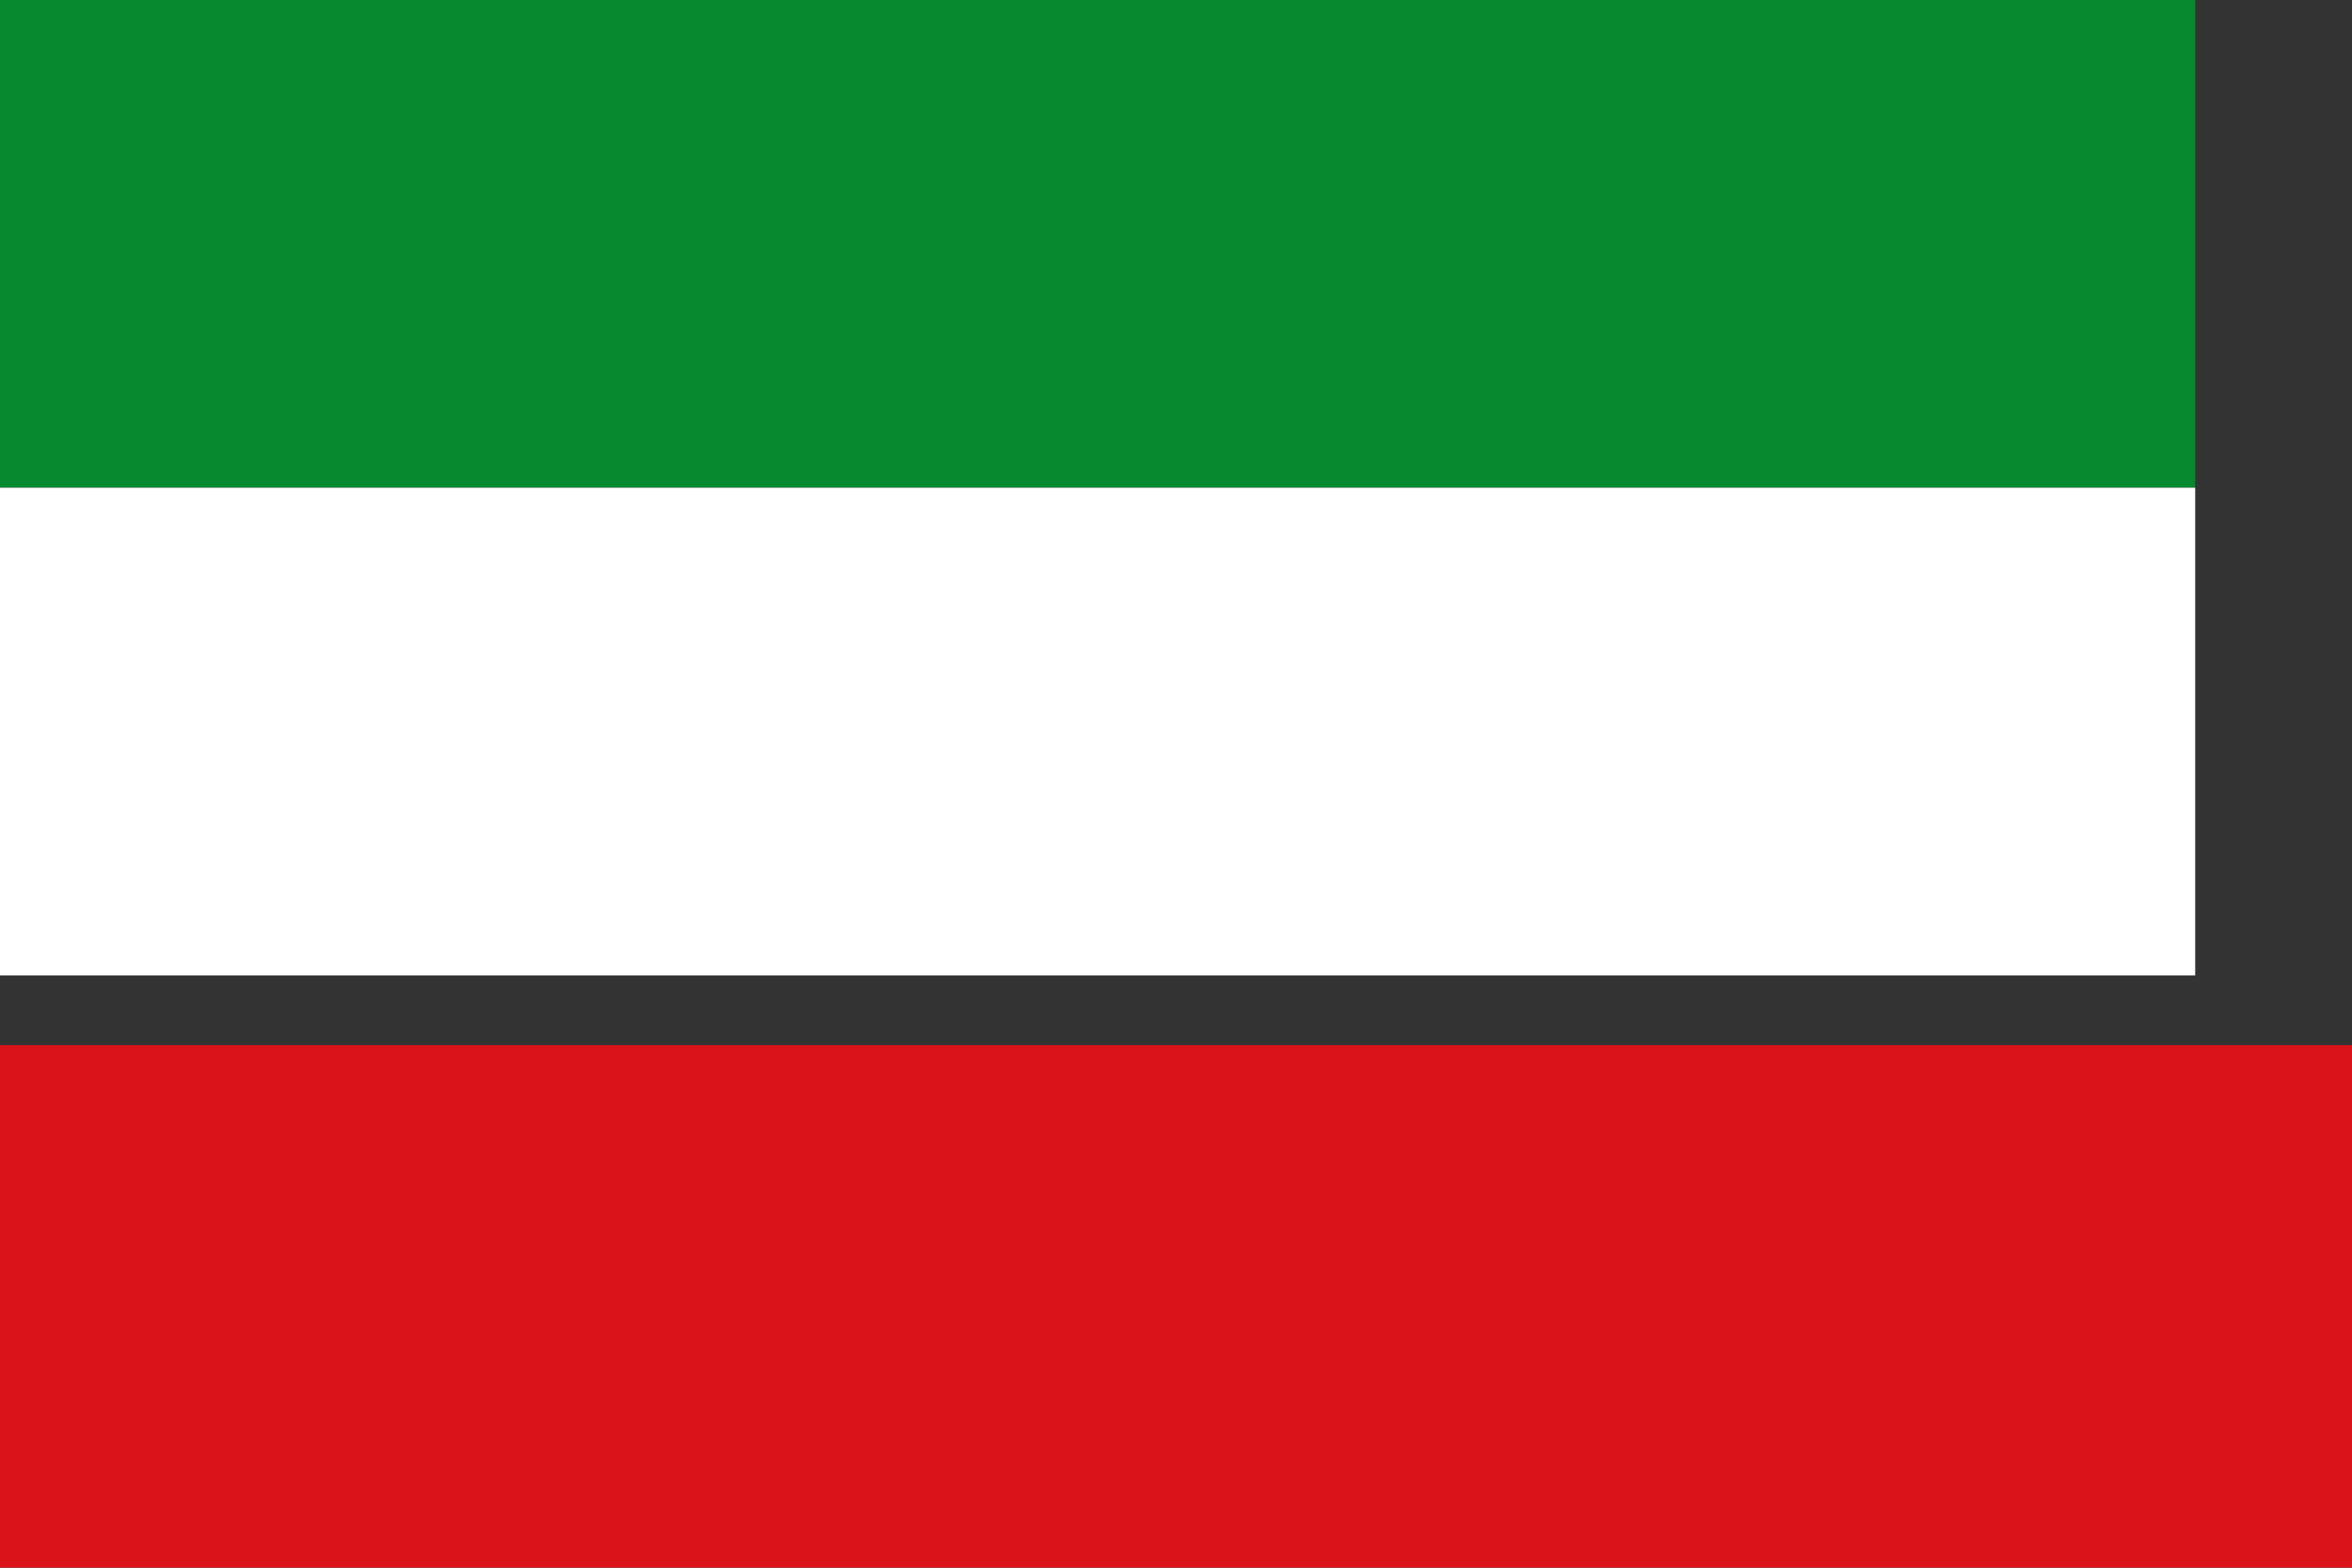
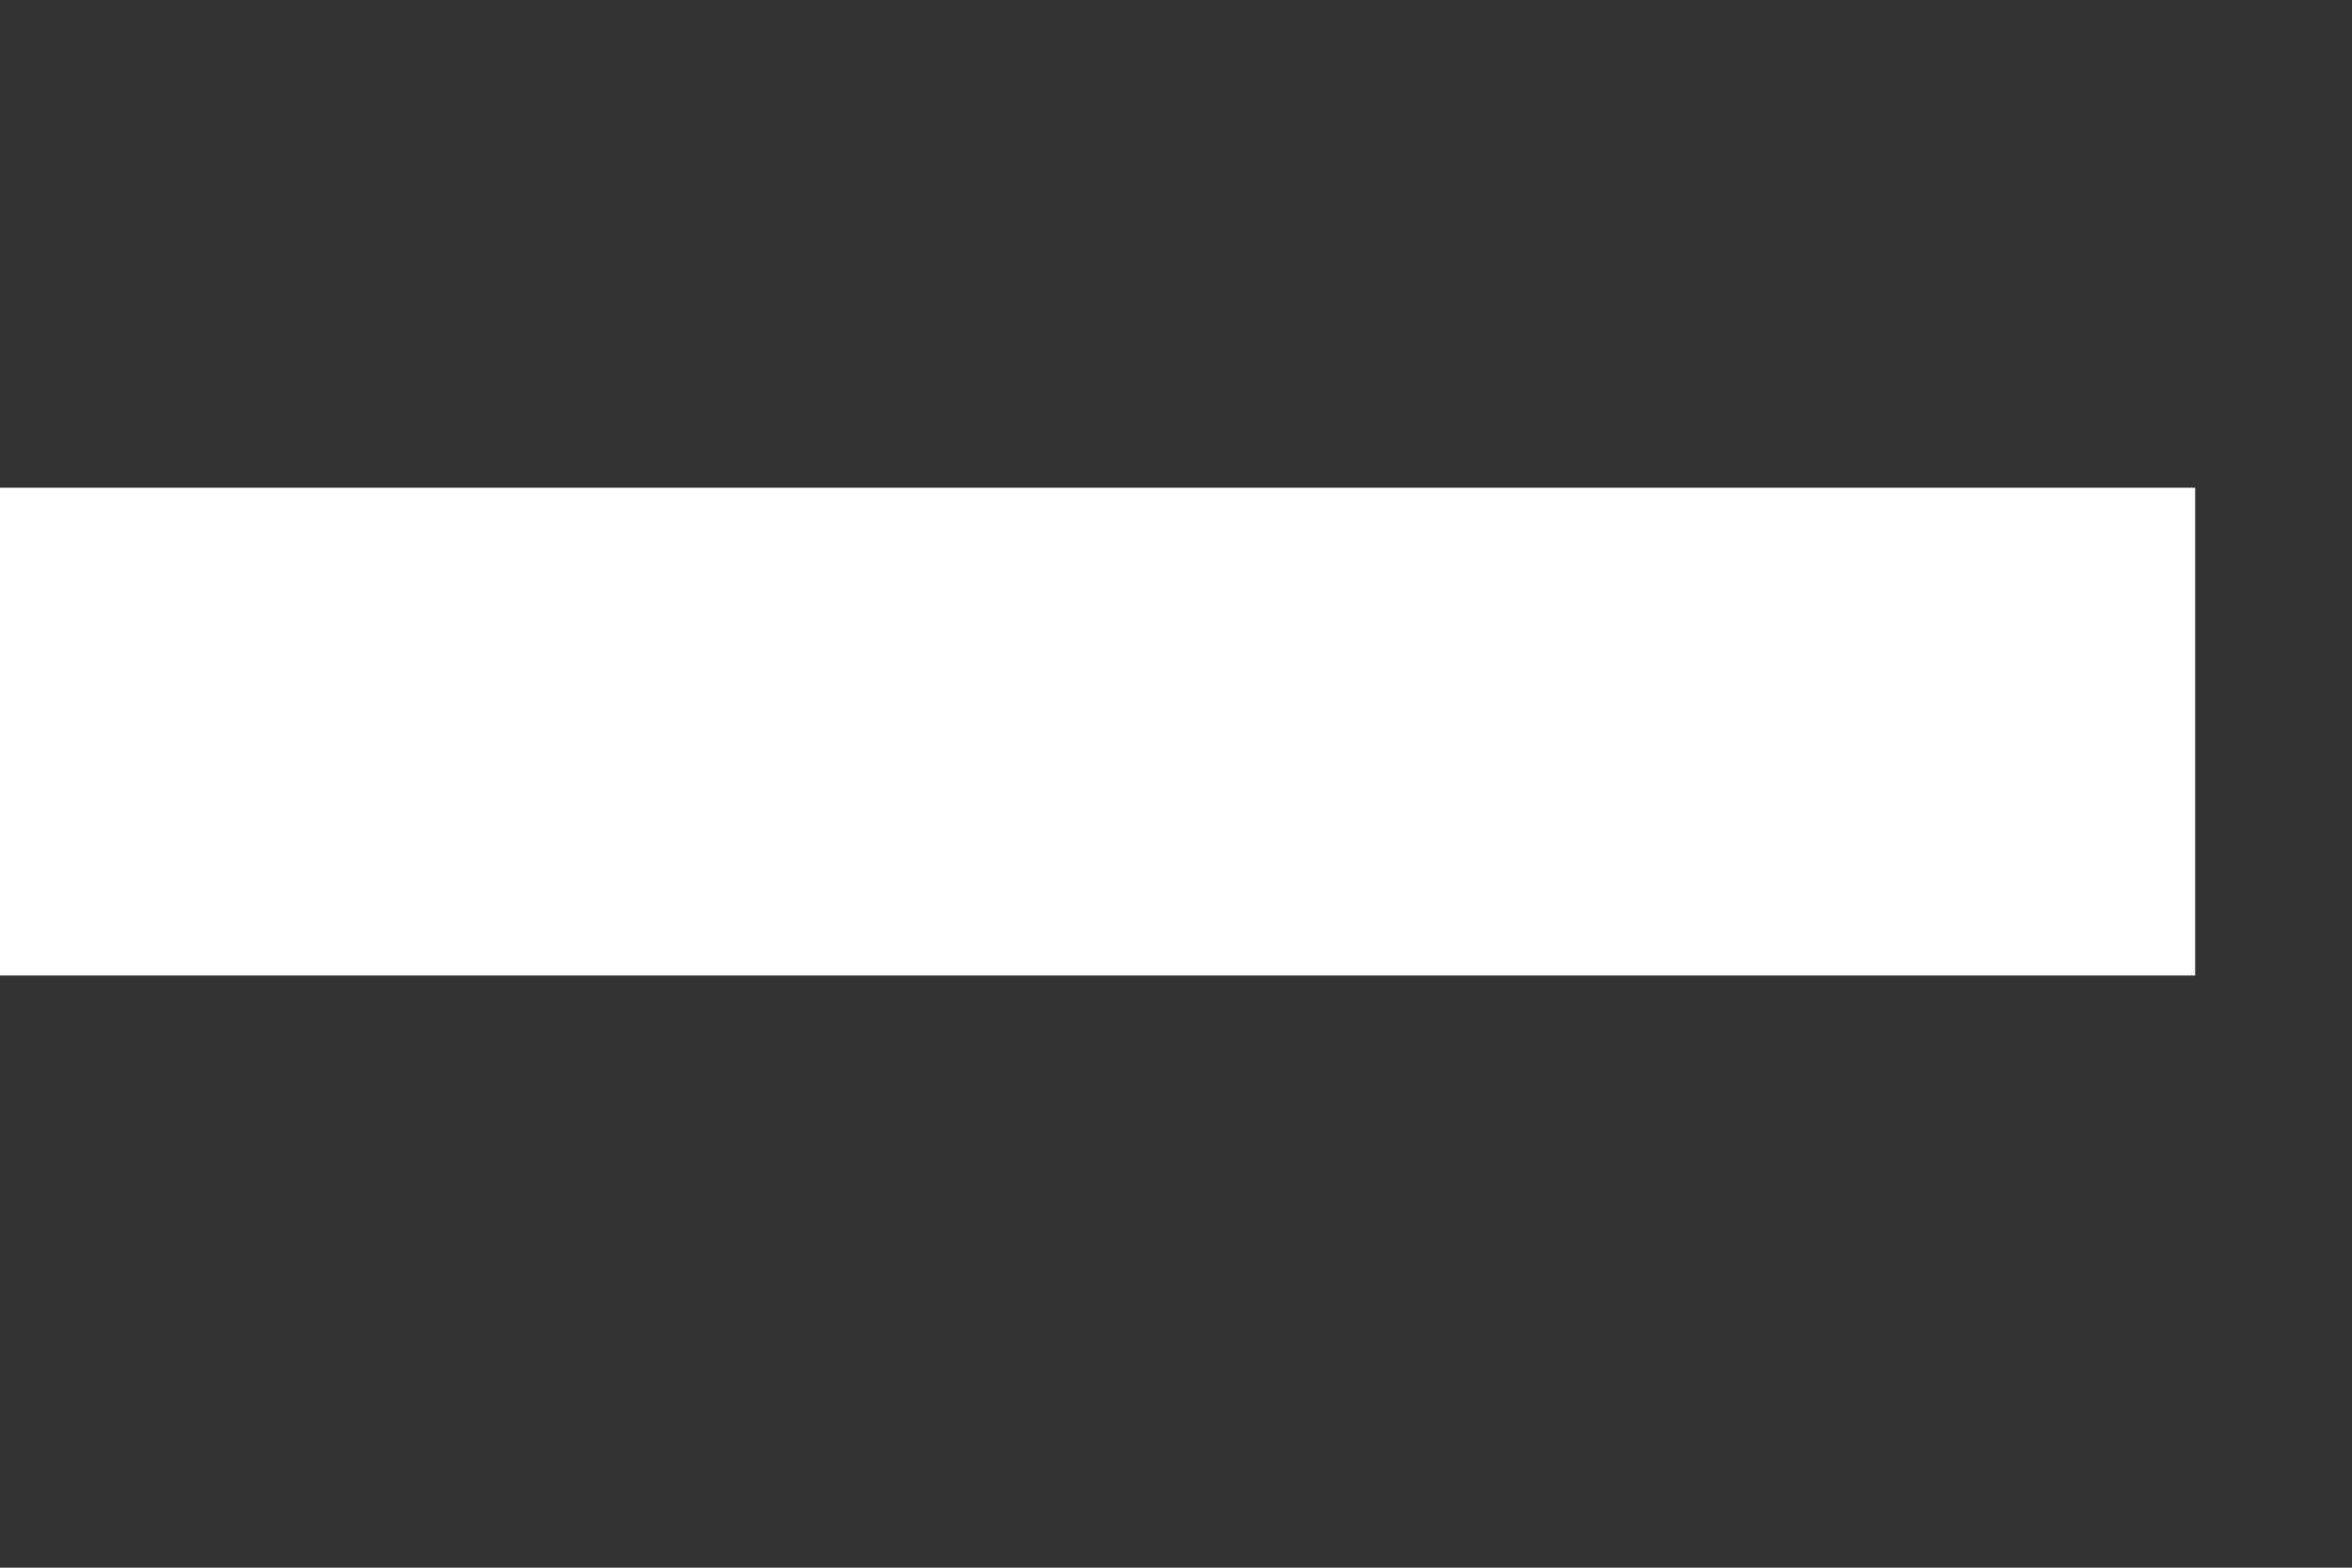
<svg xmlns="http://www.w3.org/2000/svg" xmlns:ns1="http://sodipodi.sourceforge.net/DTD/sodipodi-0.dtd" xmlns:ns2="http://www.inkscape.org/namespaces/inkscape" xmlns:xlink="http://www.w3.org/1999/xlink" width="1200" height="800" viewBox="0 0 9 6" id="svg2" ns1:version="0.32" ns2:version="0.48.4 r9939" ns1:docname="Bandera_de_Andalucía.svg" ns2:output_extension="org.inkscape.output.svg.inkscape" version="1.1">
  <rect x="0" y="0" width="9" height="6" fill="#333333" stroke="none" />
  <defs id="defs8">
    <linearGradient id="linearGradient36935">
      <stop style="stop-color:#7b0916;stop-opacity:1;" offset="0" id="stop36937" />
      <stop style="stop-color:#ce1126;stop-opacity:1;" offset="1" id="stop36939" />
    </linearGradient>
    <linearGradient ns2:collect="always" xlink:href="#linearGradient36935" id="linearGradient31179" gradientUnits="userSpaceOnUse" x1="135.043" y1="343.12" x2="416.249" y2="343.12" />
    <marker id="ArrowEnd" viewBox="0 0 10 10" orient="auto" markerHeight="3" markerWidth="4" refY="5" refX="0" markerUnits="strokeWidth">
-       <path id="path551" d="M 0,0 L 10,5 L 0,10 L 0,0 z " />
-     </marker>
+       </marker>
    <marker id="ArrowStart" viewBox="0 0 10 10" orient="auto" markerHeight="3" markerWidth="4" refY="5" refX="10" markerUnits="strokeWidth">
      <path id="path553" d="M 10,0 L 0,5 L 10,10 L 10,0 z " />
    </marker>
    <linearGradient id="linearGradient2893">
      <stop style="stop-color:white;stop-opacity:0.314" offset="0" id="stop2895" />
      <stop style="stop-color:white;stop-opacity:0.251" offset="0.19" id="stop2897" />
      <stop style="stop-color:#6b6b6b;stop-opacity:0.125" offset="0.6" id="stop2901" />
      <stop style="stop-color:black;stop-opacity:0.125" offset="1" id="stop2899" />
    </linearGradient>
    <radialGradient cx="221.445" cy="226.331" r="300" fx="221.445" fy="226.331" id="radialGradient3163" xlink:href="#linearGradient2893" gradientUnits="userSpaceOnUse" gradientTransform="matrix(1.353,0,0,1.349,-77.629,-85.747)" />
    <linearGradient id="linearGradient6333">
      <stop style="stop-color:#7b0916;stop-opacity:1;" offset="0" id="stop6335" />
      <stop style="stop-color:#ce1126;stop-opacity:1;" offset="1" id="stop6337" />
    </linearGradient>
    <linearGradient ns2:collect="always" xlink:href="#linearGradient36935" id="linearGradient6331" gradientUnits="userSpaceOnUse" x1="135.043" y1="343.12" x2="416.249" y2="343.12" />
    <marker id="marker6327" viewBox="0 0 10 10" orient="auto" markerHeight="3" markerWidth="4" refY="5" refX="0" markerUnits="strokeWidth">
-       <path id="path6329" d="M 0,0 L 10,5 L 0,10 L 0,0 z " />
+       <path id="path6329" d="M 0,0 L 0,10 L 0,0 z " />
    </marker>
    <marker id="marker6323" viewBox="0 0 10 10" orient="auto" markerHeight="3" markerWidth="4" refY="5" refX="10" markerUnits="strokeWidth">
      <path id="path6325" d="M 10,0 L 0,5 L 10,10 L 10,0 z " />
    </marker>
    <linearGradient id="linearGradient6313">
      <stop style="stop-color:white;stop-opacity:0.314" offset="0" id="stop6315" />
      <stop style="stop-color:white;stop-opacity:0.251" offset="0.19" id="stop6317" />
      <stop style="stop-color:#6b6b6b;stop-opacity:0.125" offset="0.6" id="stop6319" />
      <stop style="stop-color:black;stop-opacity:0.125" offset="1" id="stop6321" />
    </linearGradient>
    <radialGradient cx="221.445" cy="226.331" r="300" fx="221.445" fy="226.331" id="radialGradient6311" xlink:href="#linearGradient2893" gradientUnits="userSpaceOnUse" gradientTransform="matrix(1.353,0,0,1.349,-77.629,-85.747)" />
  </defs>
  <ns1:namedview ns2:window-height="744" ns2:window-width="1301" ns2:pageshadow="2" ns2:pageopacity="0.0" guidetolerance="10.0" gridtolerance="10.0" objecttolerance="10.0" borderopacity="1.0" bordercolor="#666666" pagecolor="#ffffff" id="base" ns2:zoom="0.45254834" ns2:cx="769.52535" ns2:cy="520.04941" ns2:window-x="65" ns2:window-y="24" ns2:current-layer="svg2" showgrid="false" ns2:window-maximized="1" />
-   <path style="fill:#078930;fill-opacity:1" d="M 0 0 L 0 266.656 L 1200 266.656 L 1200 0 L 0 0 z " transform="scale(0.007,0.007)" id="black_stripe" />
  <path style="fill:#ffffff;fill-opacity:1" d="M 0 266.656 L 0 533.344 L 1200 533.344 L 1200 266.656 L 0 266.656 z " transform="scale(0.007,0.007)" id="red_stripe" />
-   <rect x="0" style="fill:#da121a;fill-opacity:1" y="4" height="2" width="9" id="gold_stripe" />
  <rect style="fill:#4b5c73;fill-opacity:0.626;stroke:none;stroke-width:1;stroke-linecap:butt;stroke-linejoin:miter;stroke-miterlimit:7;stroke-dasharray:none;stroke-dashoffset:0;stroke-opacity:0.553" id="rect15869" width="0" height="0.01" x="5.016" y="3.262" />
</svg>